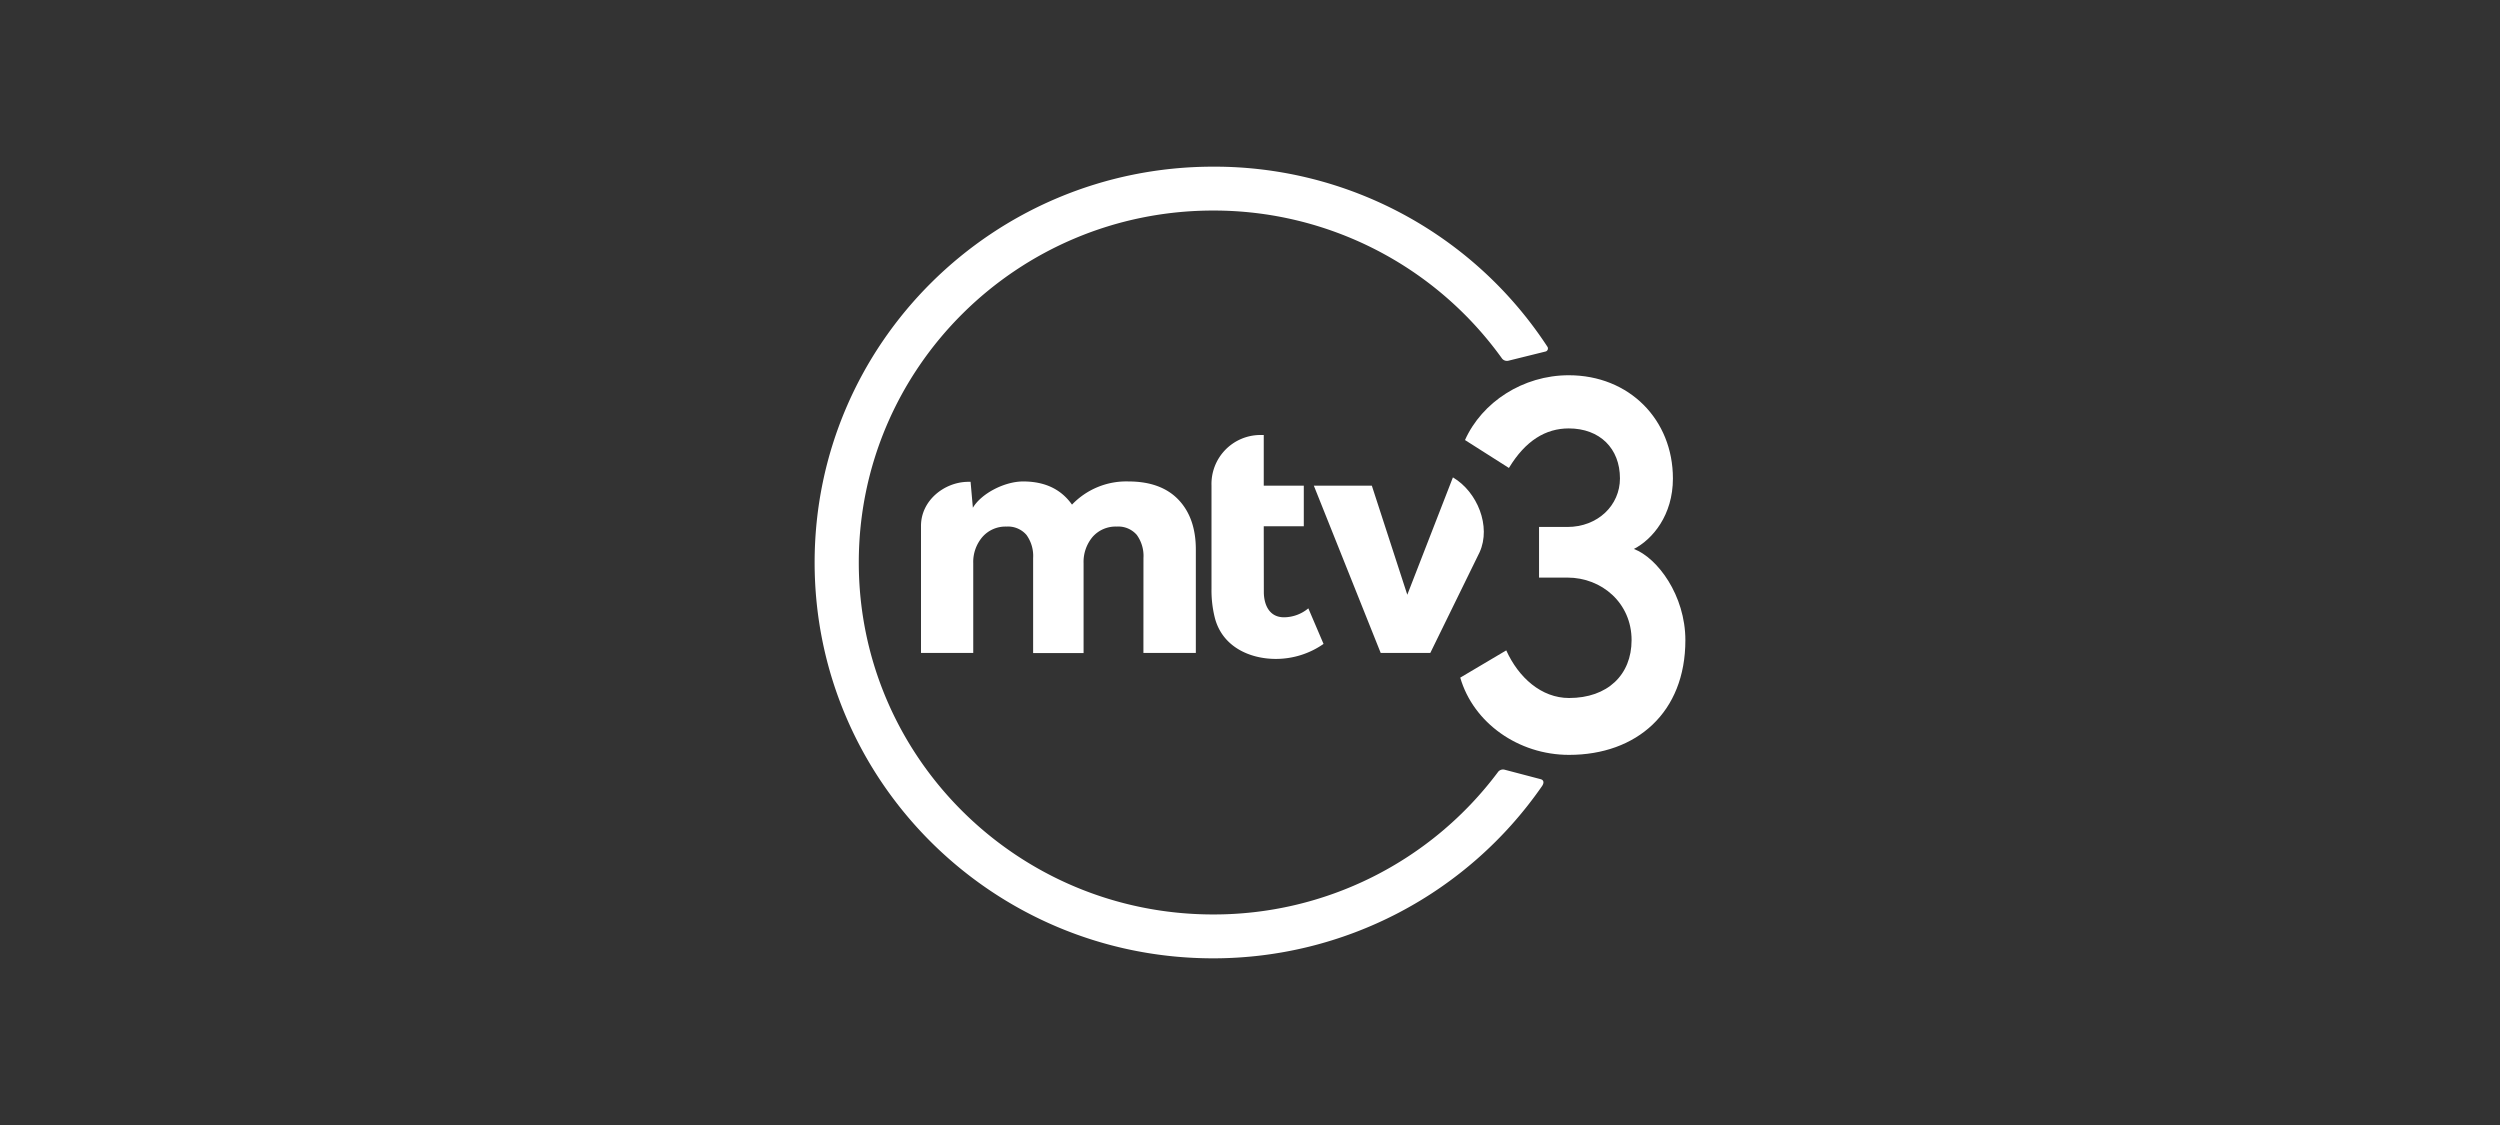
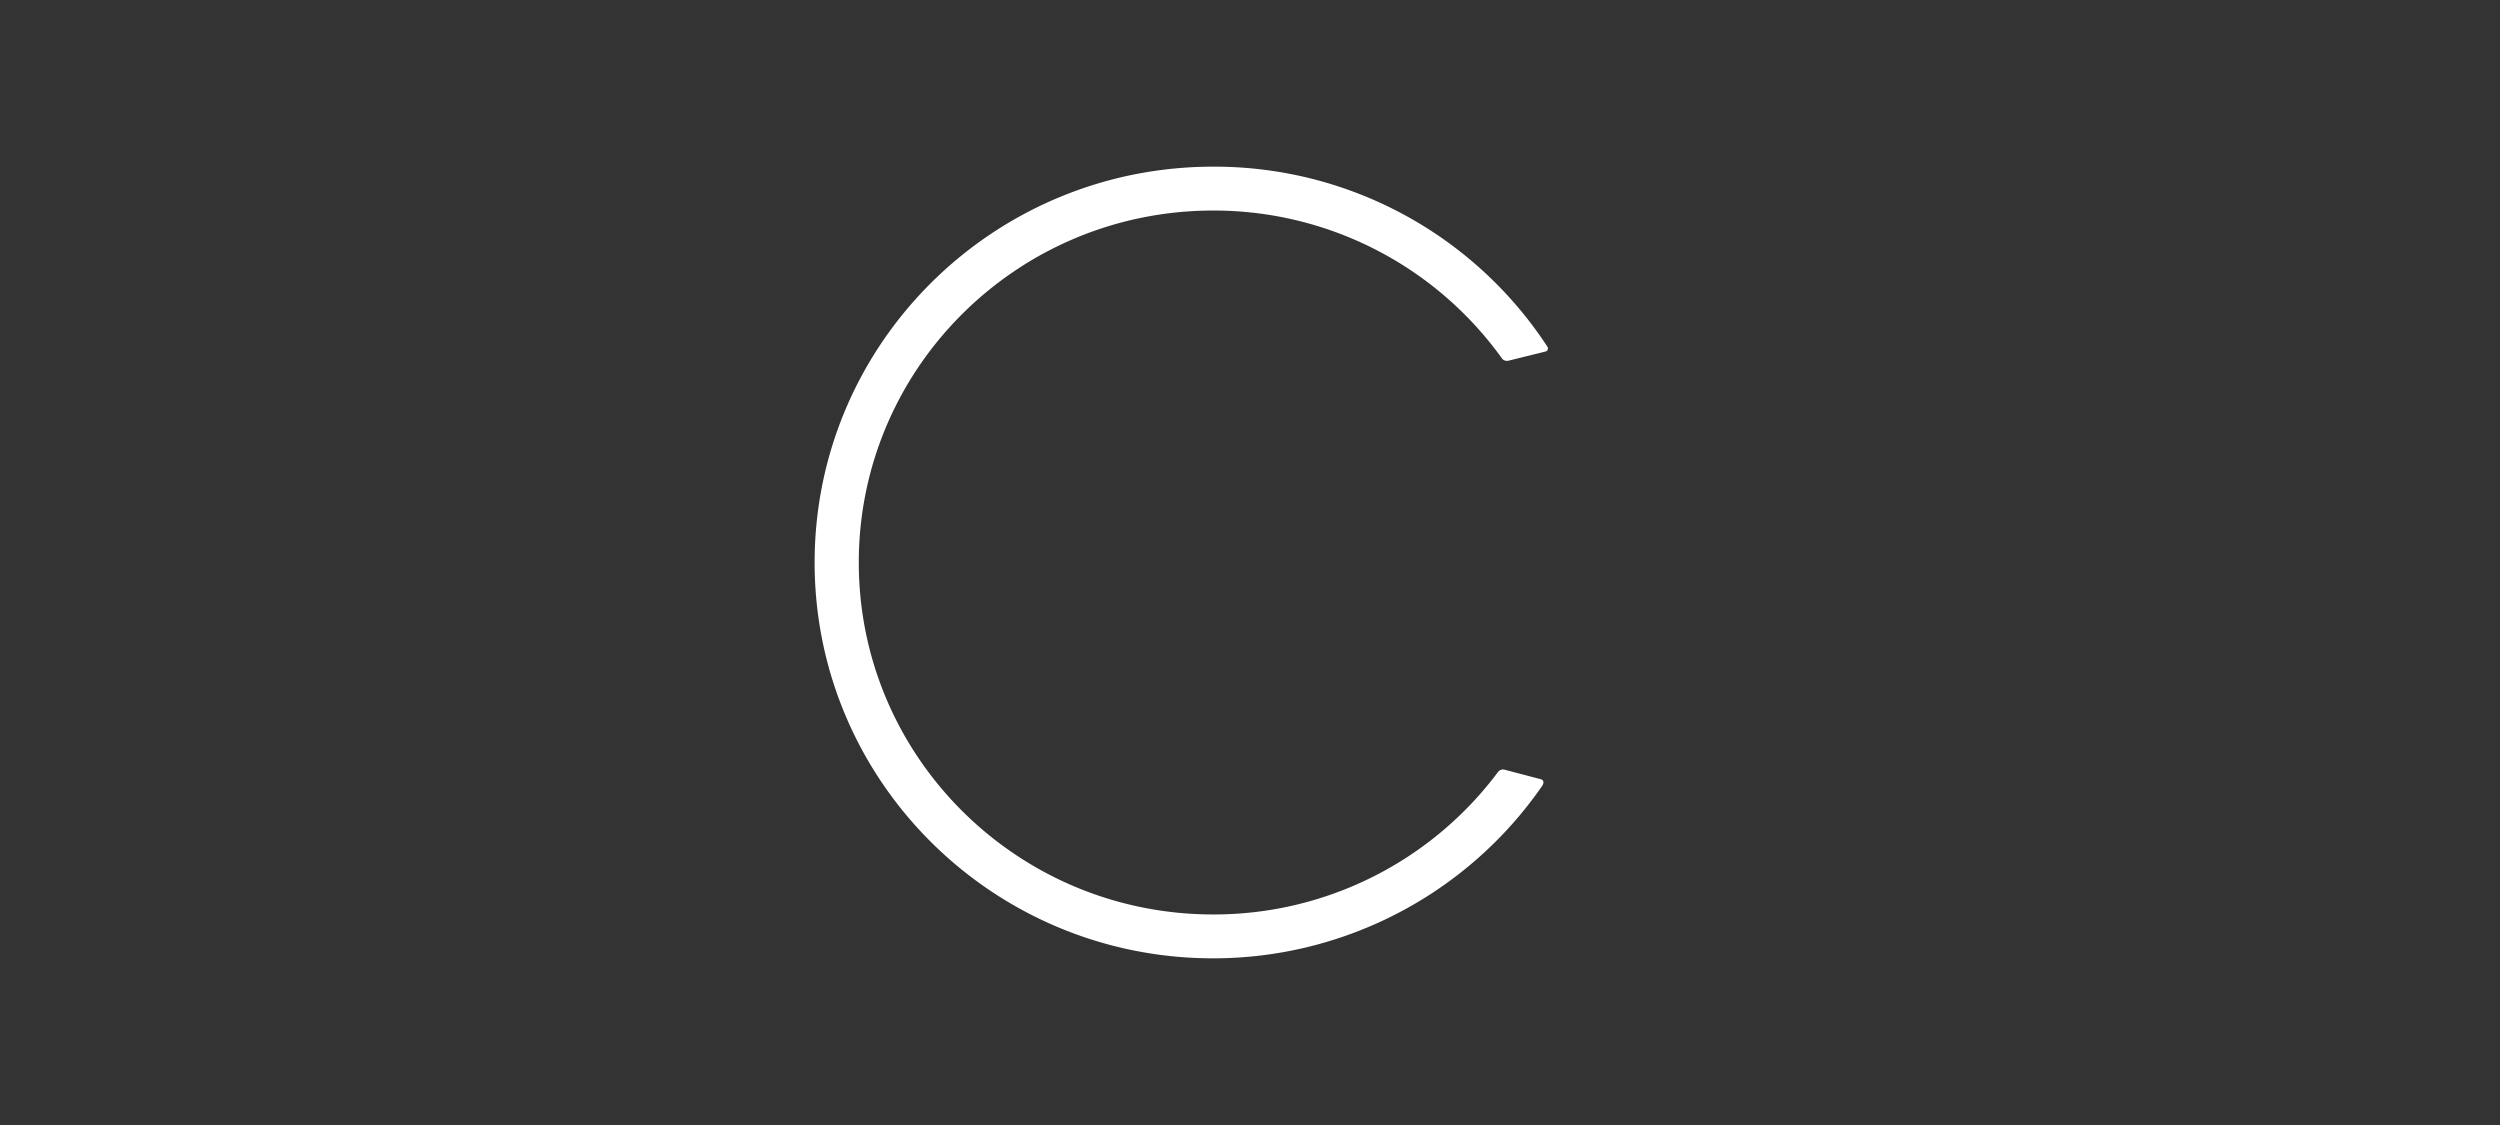
<svg xmlns="http://www.w3.org/2000/svg" id="Layer_1" data-name="Layer 1" viewBox="0 0 600 270">
  <rect x="0" y="0" width="600" height="270" fill="#333333" stroke="none" />
  <defs>
    <style>.cls-1{fill:#fff;}</style>
  </defs>
  <g id="g3501">
-     <path id="path3503" class="cls-1" d="M303.32,142.07c0,2.75,1.1,6.08,4.85,6.08A9.21,9.21,0,0,0,314,146l3.65,8.54a20,20,0,0,1-11.41,3.6c-6.43,0-12.95-3-14.7-9.94a27.12,27.12,0,0,1-.78-6.85V116.54a11.75,11.75,0,0,1,11.7-12.14h.84v12.16h9.61v9.74h-9.61Z" />
-   </g>
+     </g>
  <g id="g3505">
-     <path id="path3507" class="cls-1" d="M274.42,156.71H287V131.88q0-7.53-4.12-11.9c-2.74-2.91-6.77-4.43-12-4.43a18,18,0,0,0-13.6,5.56c-2.14-3-5.6-5.56-11.73-5.56-4.5,0-10.06,2.92-12.06,6.31l-.55-6.22h-.82c-5.53.15-11.08,4.48-11.08,10.58v30.49h12.54V135.2a9.21,9.21,0,0,1,2.21-6.34,7.35,7.35,0,0,1,5.76-2.48,5.84,5.84,0,0,1,4.8,2,8.6,8.6,0,0,1,1.6,5.57v22.79h12.11V135.2a9.32,9.32,0,0,1,2.16-6.34,7.34,7.34,0,0,1,5.81-2.48,5.84,5.84,0,0,1,4.8,2,8.6,8.6,0,0,1,1.6,5.57Z" />
-   </g>
+     </g>
  <g id="g3509">
    <path id="path3511" class="cls-1" d="M359.47,185.35a85.12,85.12,0,0,1-68.3,34.12c-47,0-85.06-37.82-85.06-84.47s38.09-84.47,85.06-84.47A85.13,85.13,0,0,1,360.5,86.06a1.5,1.5,0,0,0,1.56.5l8.8-2.18a.76.76,0,0,0,.49-1.21A95.45,95.45,0,0,0,291.17,40c-52.83,0-95.66,42.53-95.66,95s42.83,95,95.66,95a96,96,0,0,0,78.88-41.28c.58-.82.49-1.51-.3-1.72l-8.68-2.28a1.51,1.51,0,0,0-1.6.63" />
  </g>
  <g id="g3513">
-     <path id="path3515" class="cls-1" d="M350.46,162.63c3.14,10.84,13.93,18.54,26.11,18.54,16.25,0,27.92-10.2,27.92-27.51,0-10.8-6.71-19.77-12.36-21.91,4.49-2.31,9.37-8.1,9.37-16.91,0-14.11-10.46-24.78-25-24.78-11,0-20.83,6.46-24.9,15.55l10.54,6.7c4-6.61,8.87-9.49,14.36-9.49,7.45,0,12.29,4.8,12.29,12,0,6.43-5.29,11.65-12.63,11.65h-6.79v12.15s6.76,0,6.82,0c8.25,0,15.39,6.12,15.39,15,0,8.37-5.79,13.9-15,13.9-6.66,0-12.13-4.91-15.08-11.43Z" />
-   </g>
+     </g>
  <g id="g3517">
-     <path id="path3519" class="cls-1" d="M337.75,142.74l-8.51-26.18H315.32l16.05,40.15h11.9s11.46-23.35,11.85-24.2c2.78-6.17-.52-14.46-6.42-17.94Z" />
-   </g>
+     </g>
</svg>